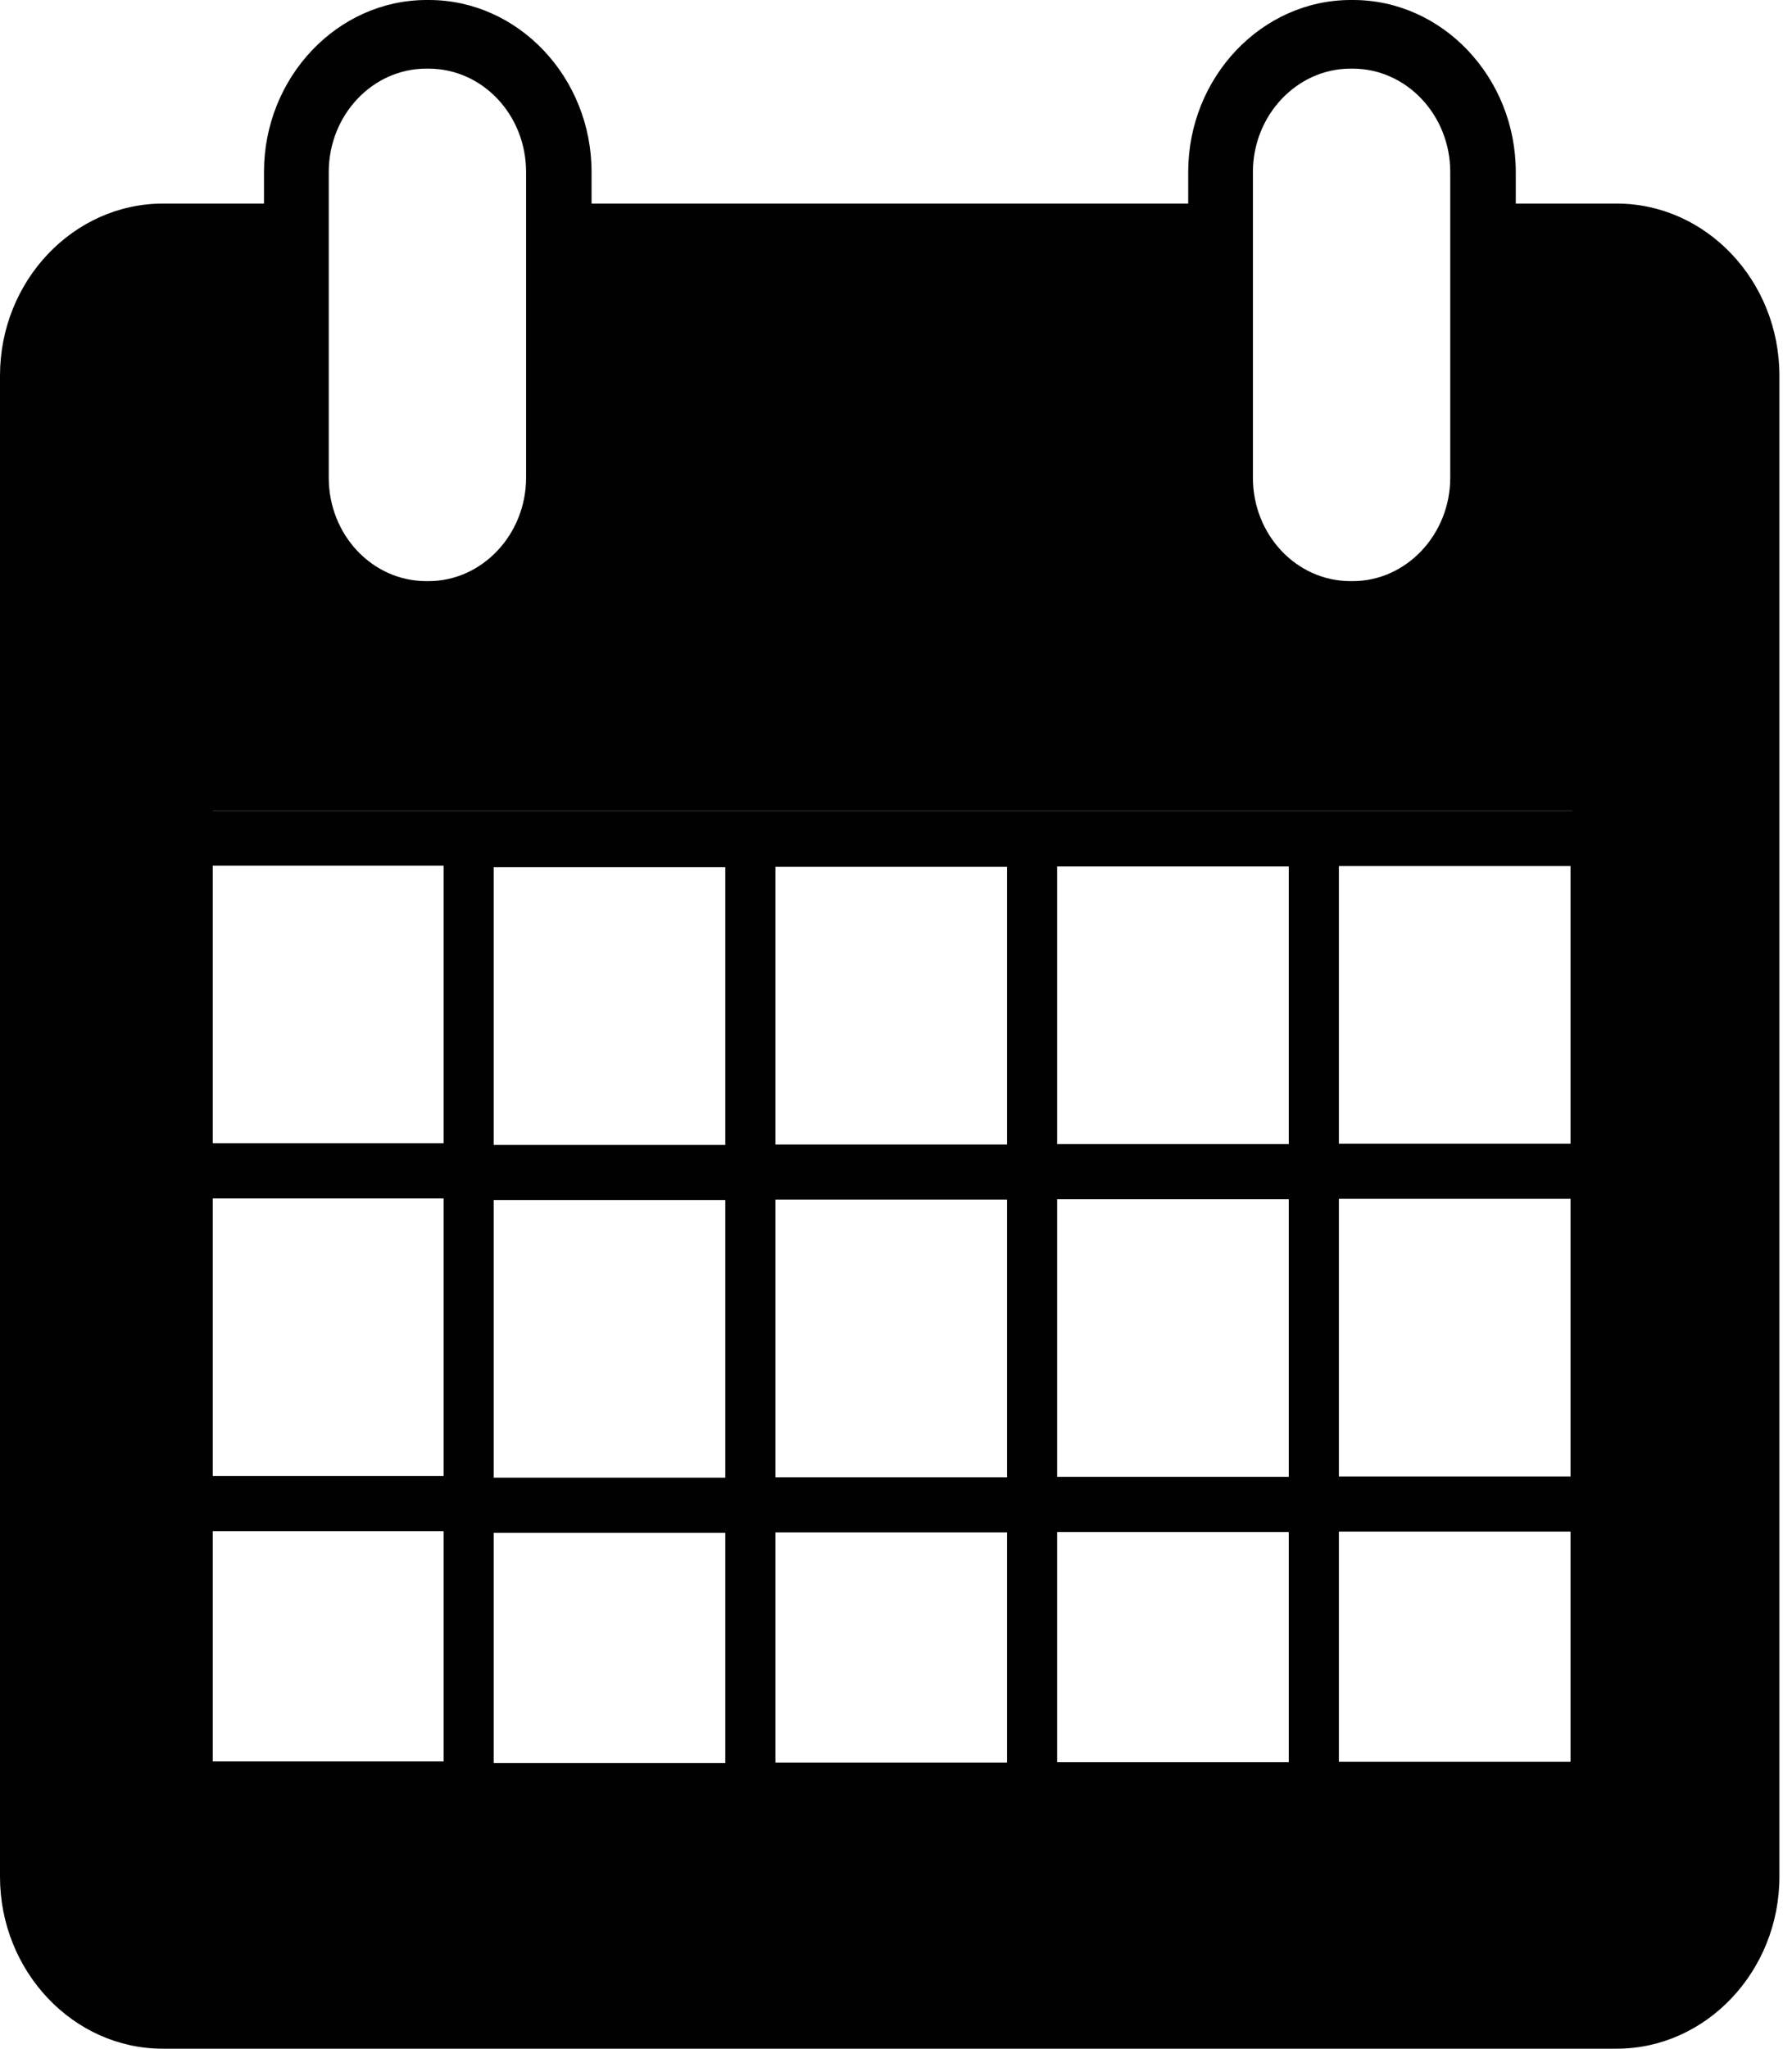
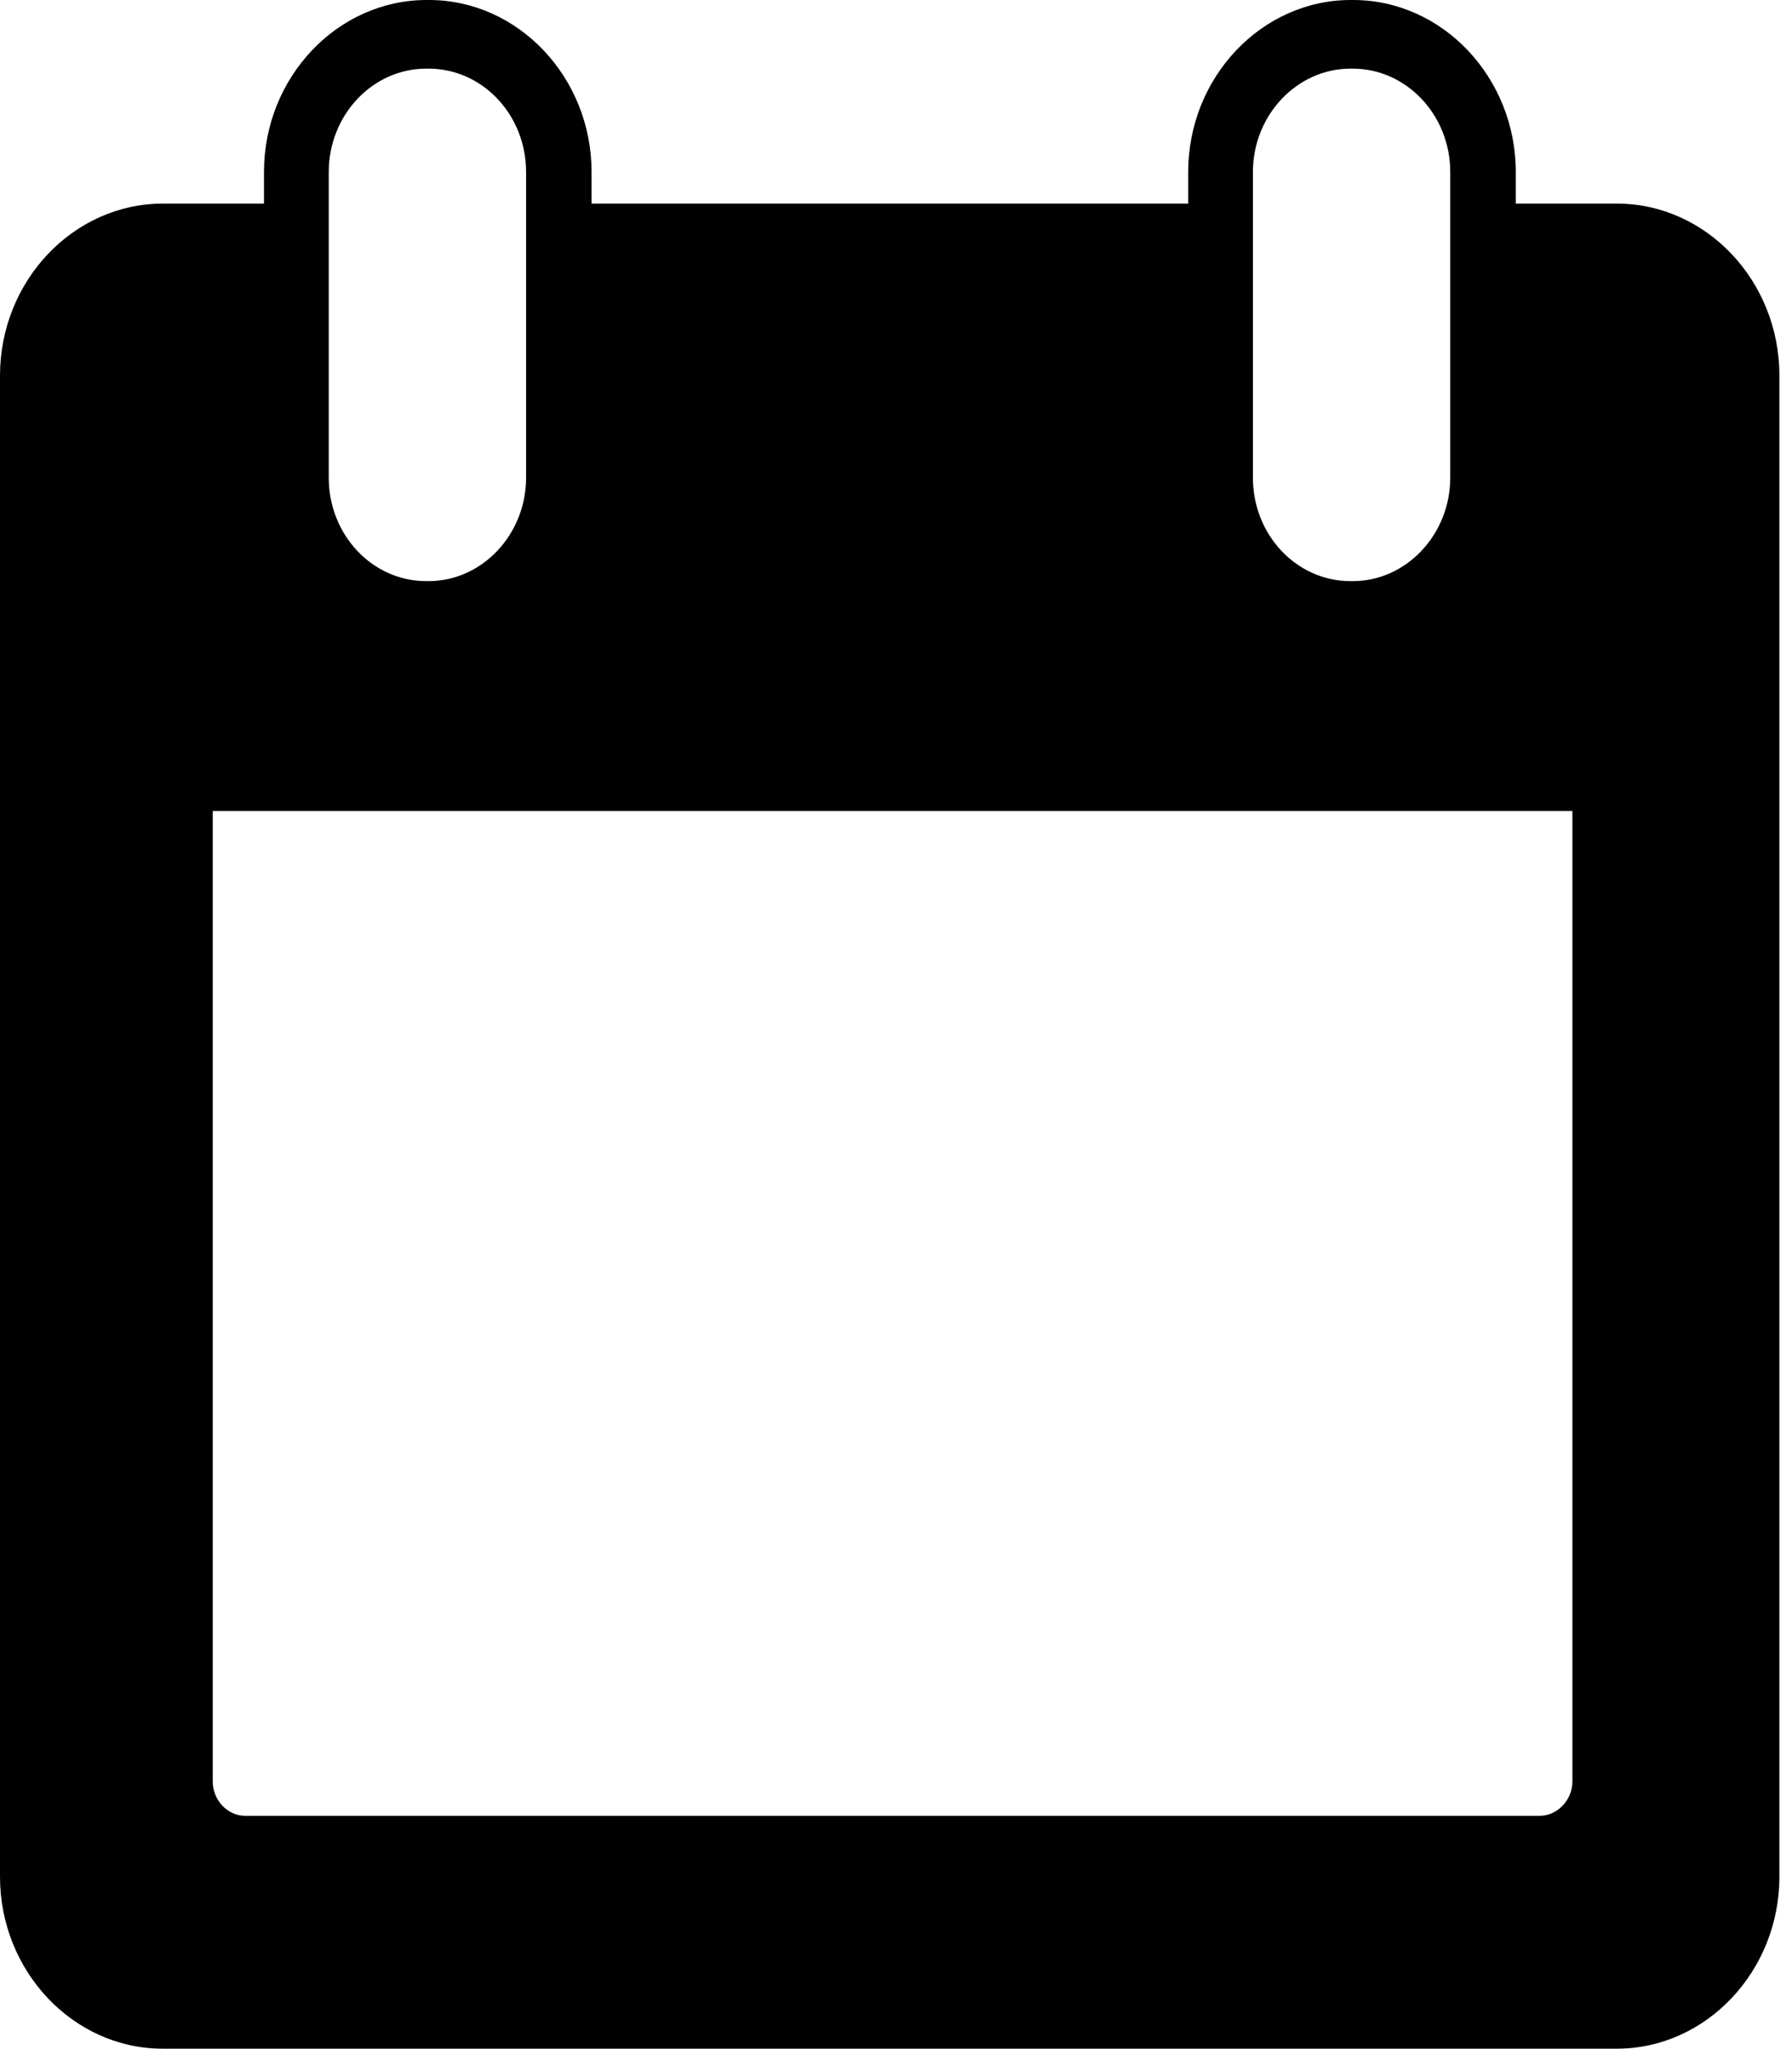
<svg xmlns="http://www.w3.org/2000/svg" width="35" height="40" viewBox="0 0 35 40" fill="none">
-   <path d="M3.169 35.453H31.652V15.83H3.169V35.453ZM26.15 16.906H30.674V22.326H26.15V16.906ZM26.15 23.402H30.674V28.822H26.15V23.402ZM26.15 29.898H30.674V34.392H26.15V29.898ZM20.647 16.914H25.171V22.334H20.647V16.914ZM20.647 23.41H25.171V28.829H20.647V23.41ZM20.647 29.906H25.171V34.4H20.647V29.906ZM15.145 16.921H19.669V22.341H15.145V16.921ZM15.145 23.417H19.669V28.837H15.145V23.417ZM15.145 29.913H19.669V34.407H15.145V29.913ZM9.642 16.929H14.166V22.349H9.642V16.929ZM9.642 23.425H14.166V28.845H9.642V23.425ZM9.642 29.921H14.166V34.415H9.642V29.921ZM4.14 16.899H8.664V22.318H4.14V16.899ZM4.14 23.395H8.664V28.814H4.14V23.395ZM4.14 29.891H8.664V34.385H4.14V29.891Z" fill="#010101" />
  <path d="M31.577 3.974H29.605V3.357C29.605 1.513 28.175 0 26.428 0H26.383C24.637 0 23.207 1.513 23.207 3.357V3.974H11.554V3.357C11.554 1.513 10.124 0 8.378 0H8.333C6.586 0 5.156 1.513 5.156 3.357V3.974H3.184C1.43 3.974 0 5.487 0 7.332V36.635C0 38.48 1.43 39.992 3.177 39.992H31.577C33.323 39.992 34.754 38.48 34.754 36.635V7.332C34.754 5.48 33.323 3.974 31.577 3.974ZM24.471 3.357C24.471 2.251 25.329 1.34 26.376 1.34H26.421C27.467 1.34 28.325 2.243 28.325 3.357V9.326C28.325 10.433 27.467 11.344 26.421 11.344H26.376C25.322 11.344 24.471 10.44 24.471 9.326V3.357ZM6.421 3.357C6.421 2.251 7.271 1.34 8.325 1.34H8.37C9.424 1.34 10.275 2.243 10.275 3.357V9.326C10.275 10.433 9.417 11.344 8.37 11.344H8.325C7.271 11.344 6.421 10.44 6.421 9.326V3.357ZM30.711 34.776C30.711 35.137 30.418 35.446 30.072 35.446H4.787C4.441 35.446 4.155 35.137 4.155 34.776V15.83H30.711V34.784V34.776Z" fill="#010101" />
</svg>